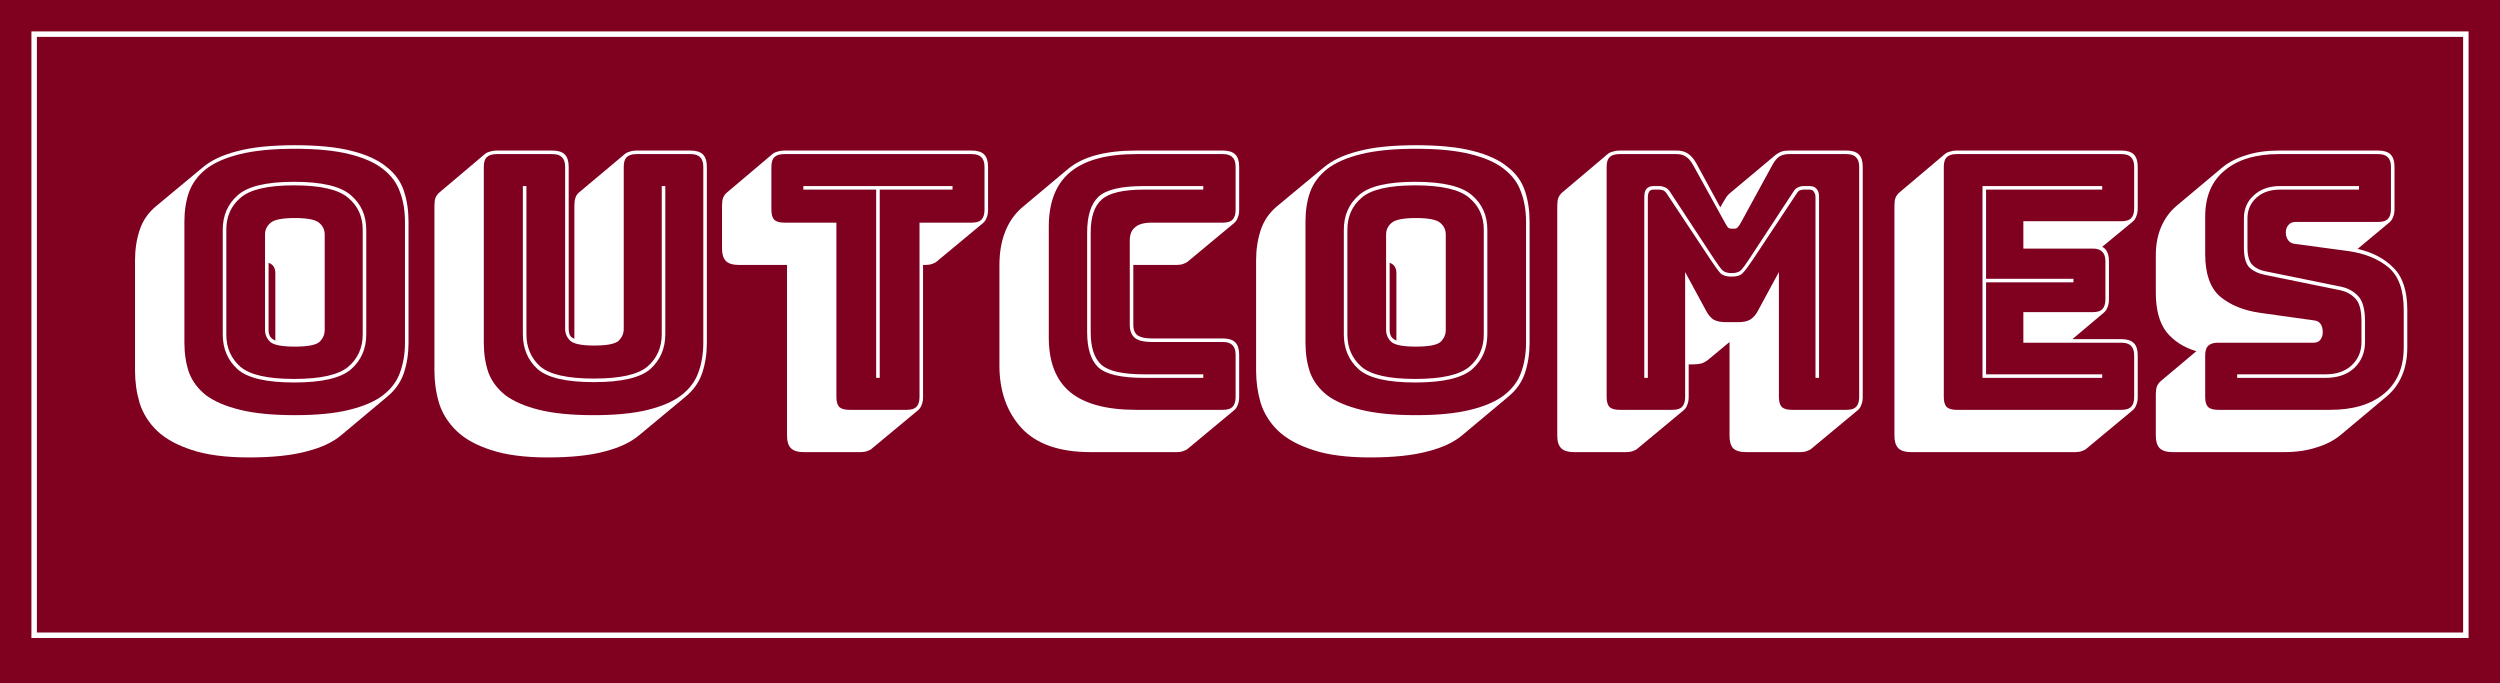
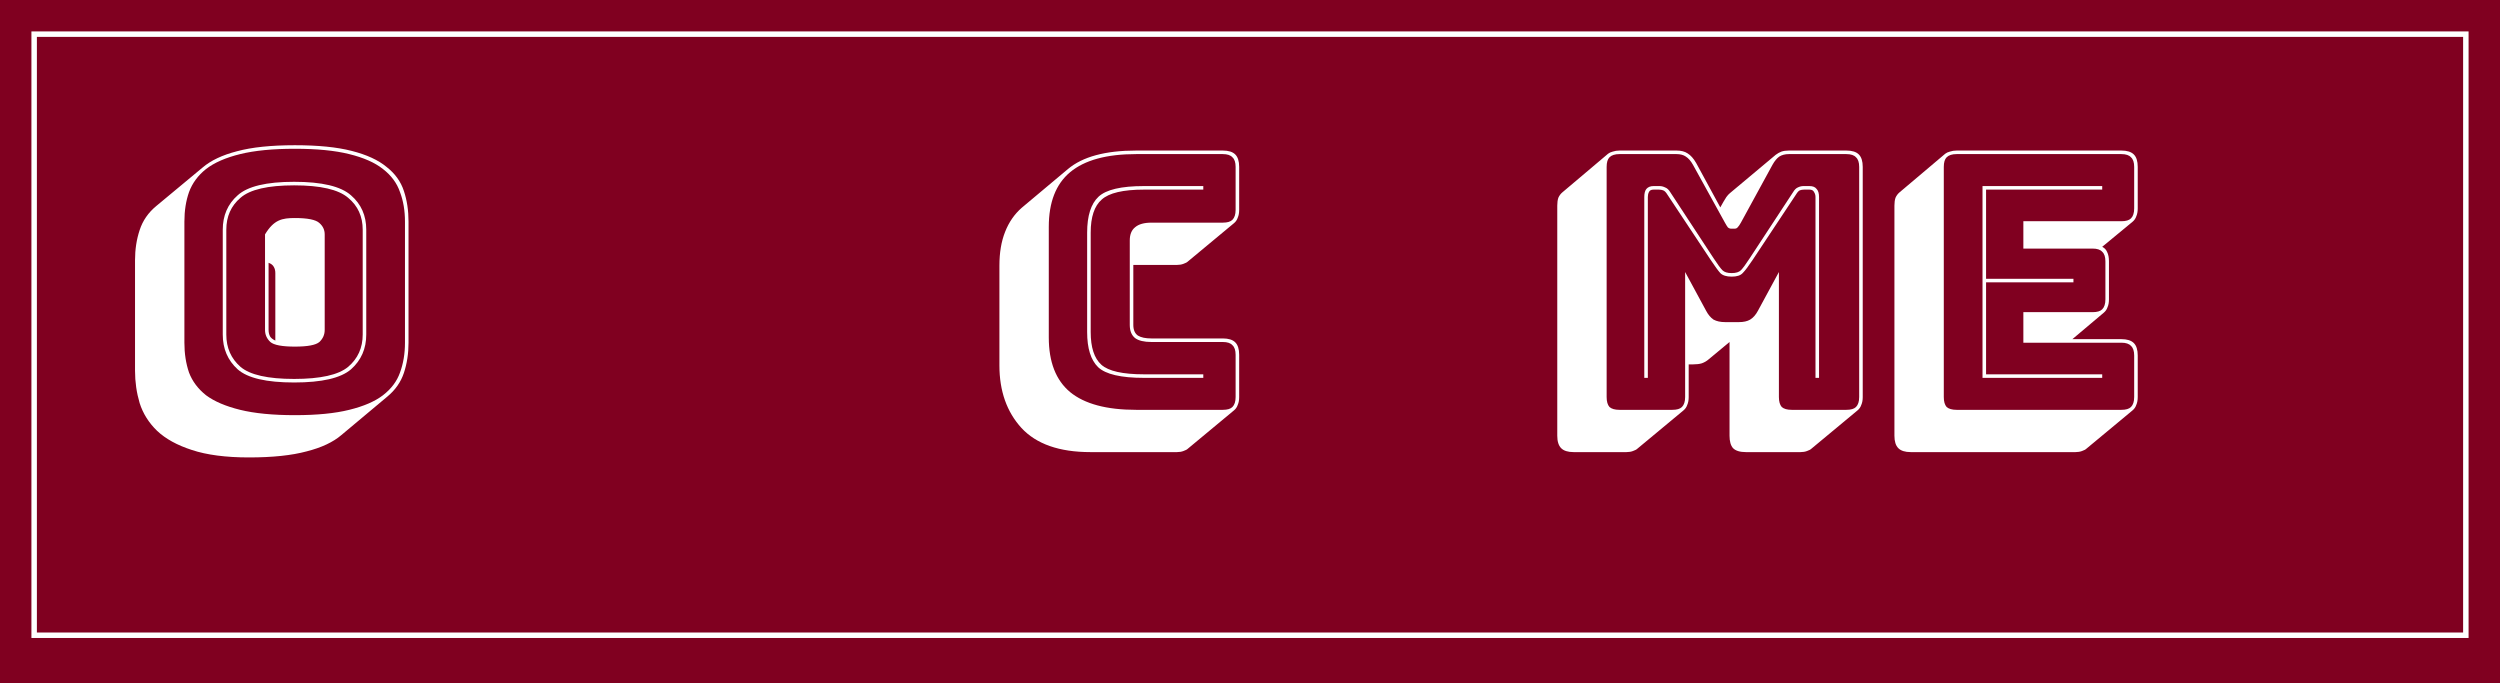
<svg xmlns="http://www.w3.org/2000/svg" width="183" height="50" viewBox="0 0 183 50" fill="none">
  <path d="M0 0H183V50H0V0Z" fill="#800020" />
-   <path d="M24.99 31.846C24.383 32.366 23.534 32.765 22.442 33.042C21.35 33.337 19.946 33.484 18.23 33.484C16.531 33.484 15.136 33.302 14.044 32.938C12.969 32.591 12.12 32.123 11.496 31.534C10.889 30.945 10.465 30.269 10.222 29.506C9.997 28.743 9.884 27.955 9.884 27.14V19.054C9.884 18.257 9.997 17.52 10.222 16.844C10.447 16.151 10.855 15.561 11.444 15.076L14.824 12.268C15.431 11.748 16.271 11.349 17.346 11.072C18.438 10.777 19.851 10.63 21.584 10.63C23.283 10.63 24.669 10.769 25.744 11.046C26.836 11.323 27.685 11.713 28.292 12.216C28.916 12.701 29.341 13.291 29.566 13.984C29.791 14.66 29.904 15.405 29.904 16.22V25.086C29.904 25.883 29.791 26.62 29.566 27.296C29.341 27.972 28.933 28.553 28.344 29.038L24.99 31.846ZM29.644 25.086V16.22C29.644 15.423 29.523 14.703 29.28 14.062C29.055 13.403 28.639 12.84 28.032 12.372C27.443 11.904 26.619 11.54 25.562 11.28C24.522 11.02 23.196 10.89 21.584 10.89C19.972 10.89 18.637 11.02 17.58 11.28C16.523 11.54 15.691 11.904 15.084 12.372C14.495 12.84 14.079 13.403 13.836 14.062C13.611 14.703 13.498 15.423 13.498 16.22V25.086C13.498 25.883 13.611 26.611 13.836 27.27C14.079 27.911 14.495 28.466 15.084 28.934C15.691 29.385 16.523 29.74 17.58 30C18.637 30.26 19.972 30.39 21.584 30.39C23.196 30.39 24.522 30.26 25.562 30C26.619 29.74 27.443 29.385 28.032 28.934C28.639 28.466 29.055 27.911 29.28 27.27C29.523 26.611 29.644 25.883 29.644 25.086ZM26.81 24.488C26.81 25.528 26.437 26.377 25.692 27.036C24.947 27.677 23.56 27.998 21.532 27.998C19.504 27.998 18.126 27.677 17.398 27.036C16.67 26.377 16.306 25.528 16.306 24.488V16.818C16.306 15.778 16.67 14.937 17.398 14.296C18.126 13.637 19.504 13.308 21.532 13.308C23.56 13.308 24.947 13.637 25.692 14.296C26.437 14.937 26.81 15.778 26.81 16.818V24.488ZM16.566 24.488C16.566 25.459 16.913 26.247 17.606 26.854C18.299 27.443 19.608 27.738 21.532 27.738C23.456 27.738 24.773 27.443 25.484 26.854C26.195 26.247 26.55 25.459 26.55 24.488V16.818C26.55 15.847 26.195 15.067 25.484 14.478C24.773 13.871 23.456 13.568 21.532 13.568C19.608 13.568 18.299 13.871 17.606 14.478C16.913 15.067 16.566 15.847 16.566 16.818V24.488ZM19.4 24.15V17.156C19.4 16.827 19.53 16.549 19.79 16.324C20.05 16.081 20.648 15.96 21.584 15.96C22.52 15.96 23.118 16.081 23.378 16.324C23.638 16.549 23.768 16.827 23.768 17.156V24.15C23.768 24.497 23.638 24.791 23.378 25.034C23.118 25.259 22.52 25.372 21.584 25.372C20.648 25.372 20.05 25.259 19.79 25.034C19.53 24.791 19.4 24.497 19.4 24.15ZM19.66 24.15C19.66 24.323 19.695 24.479 19.764 24.618C19.833 24.739 19.963 24.843 20.154 24.93V19.99C20.154 19.817 20.119 19.669 20.05 19.548C19.981 19.409 19.851 19.305 19.66 19.236V24.15Z" fill="white" />
-   <path d="M40.094 33.484C38.412 33.484 37.026 33.302 35.934 32.938C34.859 32.591 34.018 32.123 33.412 31.534C32.805 30.945 32.38 30.269 32.138 29.506C31.912 28.743 31.8 27.955 31.8 27.14V15.05C31.8 14.825 31.826 14.634 31.878 14.478C31.947 14.322 32.042 14.192 32.164 14.088L35.518 11.254C35.604 11.185 35.717 11.133 35.856 11.098C36.012 11.046 36.176 11.02 36.35 11.02H40.432C40.848 11.02 41.151 11.115 41.342 11.306C41.532 11.497 41.628 11.8 41.628 12.216V24.072C41.628 24.228 41.654 24.375 41.706 24.514C41.758 24.635 41.87 24.731 42.044 24.8V15.05C42.044 14.825 42.07 14.634 42.122 14.478C42.174 14.322 42.252 14.201 42.356 14.114L42.382 14.088L45.762 11.254C45.848 11.185 45.961 11.133 46.1 11.098C46.238 11.046 46.403 11.02 46.594 11.02H50.546C50.962 11.02 51.265 11.115 51.456 11.306C51.646 11.497 51.742 11.8 51.742 12.216V25.086C51.742 25.883 51.629 26.62 51.404 27.296C51.178 27.972 50.771 28.553 50.182 29.038L46.802 31.846C46.195 32.366 45.354 32.765 44.28 33.042C43.205 33.337 41.81 33.484 40.094 33.484ZM51.482 25.086V12.216C51.482 11.887 51.404 11.653 51.248 11.514C51.109 11.358 50.875 11.28 50.546 11.28H46.594C46.264 11.28 46.022 11.358 45.866 11.514C45.727 11.653 45.658 11.887 45.658 12.216V24.072C45.658 24.419 45.528 24.713 45.268 24.956C45.008 25.181 44.418 25.294 43.5 25.294C42.598 25.294 42.018 25.181 41.758 24.956C41.498 24.713 41.368 24.419 41.368 24.072V12.216C41.368 11.887 41.29 11.653 41.134 11.514C40.995 11.358 40.761 11.28 40.432 11.28H36.35C36.02 11.28 35.778 11.358 35.622 11.514C35.483 11.653 35.414 11.887 35.414 12.216V25.086C35.414 25.883 35.526 26.611 35.752 27.27C35.994 27.911 36.41 28.466 37 28.934C37.606 29.385 38.43 29.74 39.47 30C40.51 30.26 41.836 30.39 43.448 30.39C45.06 30.39 46.386 30.26 47.426 30C48.466 29.74 49.28 29.385 49.87 28.934C50.476 28.466 50.892 27.911 51.118 27.27C51.36 26.611 51.482 25.883 51.482 25.086ZM38.274 13.62H38.534V24.462C38.534 25.433 38.872 26.221 39.548 26.828C40.241 27.417 41.55 27.712 43.474 27.712C45.398 27.712 46.706 27.417 47.4 26.828C48.093 26.221 48.44 25.433 48.44 24.462V13.62H48.7V24.462C48.7 25.502 48.336 26.351 47.608 27.01C46.88 27.651 45.502 27.972 43.474 27.972C41.446 27.972 40.068 27.651 39.34 27.01C38.629 26.351 38.274 25.502 38.274 24.462V13.62Z" fill="white" />
-   <path d="M63.018 33.094H58.806C58.39 33.094 58.087 32.999 57.896 32.808C57.705 32.617 57.61 32.314 57.61 31.898V19.392H54.048C53.632 19.392 53.329 19.297 53.138 19.106C52.947 18.915 52.852 18.612 52.852 18.196V15.05C52.852 14.825 52.878 14.634 52.93 14.478C52.999 14.322 53.095 14.192 53.216 14.088L56.57 11.254C56.657 11.185 56.769 11.133 56.908 11.098C57.064 11.046 57.229 11.02 57.402 11.02H71.13C71.546 11.02 71.849 11.115 72.04 11.306C72.231 11.497 72.326 11.8 72.326 12.216V15.362C72.326 15.587 72.291 15.778 72.222 15.934C72.17 16.09 72.083 16.22 71.962 16.324L68.582 19.132C68.513 19.201 68.4 19.262 68.244 19.314C68.105 19.366 67.949 19.392 67.776 19.392H67.568V29.064C67.568 29.289 67.533 29.48 67.464 29.636C67.412 29.792 67.325 29.922 67.204 30.026L63.824 32.834C63.755 32.903 63.642 32.964 63.486 33.016C63.347 33.068 63.191 33.094 63.018 33.094ZM66.372 30C66.701 30 66.935 29.931 67.074 29.792C67.23 29.636 67.308 29.393 67.308 29.064V16.298H71.13C71.459 16.298 71.693 16.229 71.832 16.09C71.988 15.934 72.066 15.691 72.066 15.362V12.216C72.066 11.887 71.988 11.653 71.832 11.514C71.693 11.358 71.459 11.28 71.13 11.28H57.402C57.073 11.28 56.83 11.358 56.674 11.514C56.535 11.653 56.466 11.887 56.466 12.216V15.362C56.466 15.691 56.535 15.934 56.674 16.09C56.83 16.229 57.073 16.298 57.402 16.298H61.224V29.064C61.224 29.393 61.293 29.636 61.432 29.792C61.588 29.931 61.831 30 62.16 30H66.372ZM64.136 27.66V13.88H58.806V13.62H69.726V13.88H64.396V27.66H64.136Z" fill="white" />
+   <path d="M24.99 31.846C24.383 32.366 23.534 32.765 22.442 33.042C21.35 33.337 19.946 33.484 18.23 33.484C16.531 33.484 15.136 33.302 14.044 32.938C12.969 32.591 12.12 32.123 11.496 31.534C10.889 30.945 10.465 30.269 10.222 29.506C9.997 28.743 9.884 27.955 9.884 27.14V19.054C9.884 18.257 9.997 17.52 10.222 16.844C10.447 16.151 10.855 15.561 11.444 15.076L14.824 12.268C15.431 11.748 16.271 11.349 17.346 11.072C18.438 10.777 19.851 10.63 21.584 10.63C23.283 10.63 24.669 10.769 25.744 11.046C26.836 11.323 27.685 11.713 28.292 12.216C28.916 12.701 29.341 13.291 29.566 13.984C29.791 14.66 29.904 15.405 29.904 16.22V25.086C29.904 25.883 29.791 26.62 29.566 27.296C29.341 27.972 28.933 28.553 28.344 29.038L24.99 31.846ZM29.644 25.086V16.22C29.644 15.423 29.523 14.703 29.28 14.062C29.055 13.403 28.639 12.84 28.032 12.372C27.443 11.904 26.619 11.54 25.562 11.28C24.522 11.02 23.196 10.89 21.584 10.89C19.972 10.89 18.637 11.02 17.58 11.28C16.523 11.54 15.691 11.904 15.084 12.372C14.495 12.84 14.079 13.403 13.836 14.062C13.611 14.703 13.498 15.423 13.498 16.22V25.086C13.498 25.883 13.611 26.611 13.836 27.27C14.079 27.911 14.495 28.466 15.084 28.934C15.691 29.385 16.523 29.74 17.58 30C18.637 30.26 19.972 30.39 21.584 30.39C23.196 30.39 24.522 30.26 25.562 30C26.619 29.74 27.443 29.385 28.032 28.934C28.639 28.466 29.055 27.911 29.28 27.27C29.523 26.611 29.644 25.883 29.644 25.086ZM26.81 24.488C26.81 25.528 26.437 26.377 25.692 27.036C24.947 27.677 23.56 27.998 21.532 27.998C19.504 27.998 18.126 27.677 17.398 27.036C16.67 26.377 16.306 25.528 16.306 24.488V16.818C16.306 15.778 16.67 14.937 17.398 14.296C18.126 13.637 19.504 13.308 21.532 13.308C23.56 13.308 24.947 13.637 25.692 14.296C26.437 14.937 26.81 15.778 26.81 16.818V24.488ZM16.566 24.488C16.566 25.459 16.913 26.247 17.606 26.854C18.299 27.443 19.608 27.738 21.532 27.738C23.456 27.738 24.773 27.443 25.484 26.854C26.195 26.247 26.55 25.459 26.55 24.488V16.818C26.55 15.847 26.195 15.067 25.484 14.478C24.773 13.871 23.456 13.568 21.532 13.568C19.608 13.568 18.299 13.871 17.606 14.478C16.913 15.067 16.566 15.847 16.566 16.818V24.488ZM19.4 24.15V17.156C20.05 16.081 20.648 15.96 21.584 15.96C22.52 15.96 23.118 16.081 23.378 16.324C23.638 16.549 23.768 16.827 23.768 17.156V24.15C23.768 24.497 23.638 24.791 23.378 25.034C23.118 25.259 22.52 25.372 21.584 25.372C20.648 25.372 20.05 25.259 19.79 25.034C19.53 24.791 19.4 24.497 19.4 24.15ZM19.66 24.15C19.66 24.323 19.695 24.479 19.764 24.618C19.833 24.739 19.963 24.843 20.154 24.93V19.99C20.154 19.817 20.119 19.669 20.05 19.548C19.981 19.409 19.851 19.305 19.66 19.236V24.15Z" fill="white" />
  <path d="M86.157 33.094H79.813C77.543 33.094 75.861 32.505 74.769 31.326C73.695 30.147 73.157 28.622 73.157 26.75V19.444C73.157 18.491 73.296 17.667 73.573 16.974C73.851 16.263 74.258 15.674 74.795 15.206L78.175 12.372C78.713 11.921 79.397 11.583 80.229 11.358C81.061 11.133 82.041 11.02 83.167 11.02H89.511C89.927 11.02 90.231 11.115 90.421 11.306C90.612 11.497 90.707 11.8 90.707 12.216V15.362C90.707 15.587 90.673 15.778 90.603 15.934C90.551 16.09 90.465 16.22 90.343 16.324L86.963 19.132C86.894 19.201 86.781 19.262 86.625 19.314C86.487 19.366 86.331 19.392 86.157 19.392H82.959V23.786C82.959 24.15 83.072 24.41 83.297 24.566C83.523 24.705 83.852 24.774 84.285 24.774H89.511C89.927 24.774 90.231 24.869 90.421 25.06C90.612 25.251 90.707 25.554 90.707 25.97V29.064C90.707 29.289 90.673 29.48 90.603 29.636C90.551 29.792 90.465 29.922 90.343 30.026L86.963 32.834C86.894 32.903 86.781 32.964 86.625 33.016C86.487 33.068 86.331 33.094 86.157 33.094ZM89.511 30C89.841 30 90.075 29.931 90.213 29.792C90.369 29.636 90.447 29.393 90.447 29.064V25.97C90.447 25.641 90.369 25.407 90.213 25.268C90.075 25.112 89.841 25.034 89.511 25.034H84.285C83.748 25.034 83.349 24.939 83.089 24.748C82.829 24.54 82.699 24.219 82.699 23.786V17.598C82.699 17.165 82.829 16.844 83.089 16.636C83.349 16.411 83.748 16.298 84.285 16.298H89.511C89.841 16.298 90.075 16.229 90.213 16.09C90.369 15.934 90.447 15.691 90.447 15.362V12.216C90.447 11.887 90.369 11.653 90.213 11.514C90.075 11.358 89.841 11.28 89.511 11.28H83.167C81.001 11.28 79.389 11.722 78.331 12.606C77.291 13.473 76.771 14.807 76.771 16.61V24.696C76.771 26.499 77.291 27.833 78.331 28.7C79.389 29.567 81.001 30 83.167 30H89.511ZM88.081 27.4V27.66H83.739C82.058 27.66 80.94 27.4 80.385 26.88C79.848 26.36 79.579 25.502 79.579 24.306V17.026C79.579 15.795 79.857 14.92 80.411 14.4C80.966 13.88 82.075 13.62 83.739 13.62H88.081V13.88H83.739C82.214 13.88 81.183 14.123 80.645 14.608C80.108 15.076 79.839 15.882 79.839 17.026V24.306C79.839 25.433 80.099 26.23 80.619 26.698C81.139 27.166 82.179 27.4 83.739 27.4H88.081Z" fill="white" />
-   <path d="M107.052 31.846C106.446 32.366 105.597 32.765 104.505 33.042C103.413 33.337 102.009 33.484 100.293 33.484C98.594 33.484 97.198 33.302 96.106 32.938C95.032 32.591 94.183 32.123 93.558 31.534C92.952 30.945 92.527 30.269 92.284 29.506C92.059 28.743 91.947 27.955 91.947 27.14V19.054C91.947 18.257 92.059 17.52 92.284 16.844C92.51 16.151 92.917 15.561 93.507 15.076L96.886 12.268C97.493 11.748 98.334 11.349 99.409 11.072C100.501 10.777 101.913 10.63 103.646 10.63C105.345 10.63 106.732 10.769 107.807 11.046C108.899 11.323 109.748 11.713 110.354 12.216C110.979 12.701 111.403 13.291 111.629 13.984C111.854 14.66 111.966 15.405 111.966 16.22V25.086C111.966 25.883 111.854 26.62 111.629 27.296C111.403 27.972 110.996 28.553 110.407 29.038L107.052 31.846ZM111.706 25.086V16.22C111.706 15.423 111.585 14.703 111.342 14.062C111.117 13.403 110.701 12.84 110.094 12.372C109.505 11.904 108.682 11.54 107.625 11.28C106.585 11.02 105.258 10.89 103.646 10.89C102.034 10.89 100.7 11.02 99.642 11.28C98.585 11.54 97.753 11.904 97.147 12.372C96.557 12.84 96.141 13.403 95.898 14.062C95.673 14.703 95.561 15.423 95.561 16.22V25.086C95.561 25.883 95.673 26.611 95.898 27.27C96.141 27.911 96.557 28.466 97.147 28.934C97.753 29.385 98.585 29.74 99.642 30C100.7 30.26 102.034 30.39 103.646 30.39C105.258 30.39 106.585 30.26 107.625 30C108.682 29.74 109.505 29.385 110.094 28.934C110.701 28.466 111.117 27.911 111.342 27.27C111.585 26.611 111.706 25.883 111.706 25.086ZM108.873 24.488C108.873 25.528 108.5 26.377 107.755 27.036C107.009 27.677 105.622 27.998 103.594 27.998C101.566 27.998 100.189 27.677 99.46 27.036C98.733 26.377 98.368 25.528 98.368 24.488V16.818C98.368 15.778 98.733 14.937 99.46 14.296C100.189 13.637 101.566 13.308 103.594 13.308C105.622 13.308 107.009 13.637 107.755 14.296C108.5 14.937 108.873 15.778 108.873 16.818V24.488ZM98.629 24.488C98.629 25.459 98.975 26.247 99.668 26.854C100.362 27.443 101.67 27.738 103.594 27.738C105.518 27.738 106.836 27.443 107.547 26.854C108.257 26.247 108.613 25.459 108.613 24.488V16.818C108.613 15.847 108.257 15.067 107.547 14.478C106.836 13.871 105.518 13.568 103.594 13.568C101.67 13.568 100.362 13.871 99.668 14.478C98.975 15.067 98.629 15.847 98.629 16.818V24.488ZM101.463 24.15V17.156C101.463 16.827 101.593 16.549 101.853 16.324C102.113 16.081 102.71 15.96 103.646 15.96C104.582 15.96 105.18 16.081 105.44 16.324C105.7 16.549 105.83 16.827 105.83 17.156V24.15C105.83 24.497 105.7 24.791 105.44 25.034C105.18 25.259 104.582 25.372 103.646 25.372C102.71 25.372 102.113 25.259 101.853 25.034C101.593 24.791 101.463 24.497 101.463 24.15ZM101.723 24.15C101.723 24.323 101.757 24.479 101.826 24.618C101.896 24.739 102.026 24.843 102.216 24.93V19.99C102.216 19.817 102.182 19.669 102.113 19.548C102.043 19.409 101.913 19.305 101.723 19.236V24.15Z" fill="white" />
  <path d="M126.758 19.99C127.07 19.99 127.296 19.921 127.434 19.782C127.573 19.643 127.79 19.349 128.084 18.898L131.256 14.062C131.36 13.889 131.473 13.776 131.594 13.724C131.733 13.655 131.872 13.62 132.01 13.62H132.452C132.695 13.62 132.868 13.689 132.972 13.828C133.094 13.949 133.154 14.149 133.154 14.426V27.66H132.894V14.426C132.894 14.287 132.86 14.166 132.79 14.062C132.738 13.941 132.626 13.88 132.452 13.88H132.062C131.941 13.88 131.837 13.897 131.75 13.932C131.664 13.967 131.568 14.071 131.464 14.244L128.292 19.028C127.98 19.496 127.738 19.817 127.564 19.99C127.408 20.163 127.14 20.25 126.758 20.25C126.377 20.25 126.1 20.163 125.926 19.99C125.77 19.817 125.536 19.496 125.224 19.028L122.052 14.244C121.948 14.071 121.844 13.967 121.74 13.932C121.654 13.897 121.55 13.88 121.428 13.88H121.038C120.865 13.88 120.752 13.941 120.7 14.062C120.648 14.166 120.622 14.287 120.622 14.426V27.66H120.362V14.426C120.362 14.149 120.414 13.949 120.518 13.828C120.64 13.689 120.813 13.62 121.038 13.62H121.48C121.619 13.62 121.758 13.655 121.896 13.724C122.035 13.776 122.156 13.889 122.26 14.062L125.432 18.898C125.727 19.349 125.944 19.643 126.082 19.782C126.221 19.921 126.446 19.99 126.758 19.99ZM122.416 30C122.746 30 122.98 29.931 123.118 29.792C123.274 29.636 123.352 29.393 123.352 29.064V19.912L124.886 22.746C125.042 23.041 125.224 23.257 125.432 23.396C125.658 23.517 125.935 23.578 126.264 23.578H127.304C127.634 23.578 127.902 23.517 128.11 23.396C128.336 23.257 128.526 23.041 128.682 22.746L130.216 19.912V29.064C130.216 29.393 130.286 29.636 130.424 29.792C130.58 29.931 130.823 30 131.152 30H135.156C135.486 30 135.72 29.931 135.858 29.792C136.014 29.636 136.092 29.393 136.092 29.064V12.216C136.092 11.887 136.014 11.653 135.858 11.514C135.72 11.358 135.486 11.28 135.156 11.28H130.944C130.667 11.28 130.433 11.341 130.242 11.462C130.069 11.583 129.904 11.783 129.748 12.06L127.434 16.298C127.348 16.454 127.27 16.567 127.2 16.636C127.148 16.705 127.07 16.74 126.966 16.74H126.732C126.628 16.74 126.542 16.705 126.472 16.636C126.42 16.567 126.351 16.454 126.264 16.298L123.924 12.06C123.768 11.783 123.595 11.583 123.404 11.462C123.231 11.341 123.006 11.28 122.728 11.28H118.542C118.213 11.28 117.97 11.358 117.814 11.514C117.676 11.653 117.606 11.887 117.606 12.216V29.064C117.606 29.393 117.676 29.636 117.814 29.792C117.97 29.931 118.213 30 118.542 30H122.416ZM123.248 30.026L119.868 32.834C119.799 32.903 119.686 32.964 119.53 33.016C119.392 33.068 119.236 33.094 119.062 33.094H115.188C114.772 33.094 114.469 32.999 114.278 32.808C114.088 32.617 113.992 32.314 113.992 31.898V15.05C113.992 14.825 114.018 14.634 114.07 14.478C114.14 14.322 114.235 14.192 114.356 14.088L117.71 11.254C117.797 11.185 117.91 11.133 118.048 11.098C118.204 11.046 118.369 11.02 118.542 11.02H122.728C123.058 11.02 123.326 11.089 123.534 11.228C123.76 11.367 123.968 11.601 124.158 11.93L125.926 15.18L126.16 14.764C126.23 14.643 126.299 14.53 126.368 14.426C126.455 14.305 126.542 14.209 126.628 14.14L129.982 11.332C130.121 11.228 130.26 11.15 130.398 11.098C130.554 11.046 130.736 11.02 130.944 11.02H135.156C135.572 11.02 135.876 11.115 136.066 11.306C136.257 11.497 136.352 11.8 136.352 12.216V29.064C136.352 29.289 136.318 29.48 136.248 29.636C136.196 29.792 136.11 29.922 135.988 30.026L132.608 32.834C132.539 32.903 132.426 32.964 132.27 33.016C132.132 33.068 131.976 33.094 131.802 33.094H127.798C127.365 33.094 127.053 32.999 126.862 32.808C126.689 32.617 126.602 32.314 126.602 31.898V25.034L125.068 26.308C124.93 26.429 124.765 26.525 124.574 26.594C124.401 26.646 124.193 26.672 123.95 26.672H123.612V29.064C123.612 29.289 123.578 29.48 123.508 29.636C123.456 29.792 123.37 29.922 123.248 30.026Z" fill="white" />
  <path d="M151.932 33.094H139.868C139.452 33.094 139.149 32.999 138.958 32.808C138.767 32.617 138.672 32.314 138.672 31.898V15.05C138.672 14.825 138.698 14.634 138.75 14.478C138.819 14.322 138.915 14.192 139.036 14.088L142.39 11.254C142.477 11.185 142.589 11.133 142.728 11.098C142.884 11.046 143.049 11.02 143.222 11.02H155.286C155.702 11.02 156.005 11.115 156.196 11.306C156.387 11.497 156.482 11.8 156.482 12.216V15.258C156.482 15.483 156.447 15.674 156.378 15.83C156.326 15.986 156.239 16.116 156.118 16.22L153.882 18.066C154.055 18.153 154.177 18.283 154.246 18.456C154.333 18.629 154.376 18.855 154.376 19.132V21.914C154.376 22.139 154.341 22.33 154.272 22.486C154.22 22.642 154.133 22.772 154.012 22.876L151.698 24.826H155.286C155.702 24.826 156.005 24.921 156.196 25.112C156.387 25.303 156.482 25.606 156.482 26.022V29.064C156.482 29.289 156.447 29.48 156.378 29.636C156.326 29.792 156.239 29.922 156.118 30.026L152.738 32.834C152.669 32.903 152.556 32.964 152.4 33.016C152.261 33.068 152.105 33.094 151.932 33.094ZM155.286 30C155.615 30 155.849 29.931 155.988 29.792C156.144 29.636 156.222 29.393 156.222 29.064V26.022C156.222 25.693 156.144 25.459 155.988 25.32C155.849 25.164 155.615 25.086 155.286 25.086H148.11V22.85H153.18C153.509 22.85 153.743 22.781 153.882 22.642C154.038 22.486 154.116 22.243 154.116 21.914V19.132C154.116 18.803 154.038 18.569 153.882 18.43C153.743 18.274 153.509 18.196 153.18 18.196H148.11V16.194H155.286C155.615 16.194 155.849 16.125 155.988 15.986C156.144 15.83 156.222 15.587 156.222 15.258V12.216C156.222 11.887 156.144 11.653 155.988 11.514C155.849 11.358 155.615 11.28 155.286 11.28H143.222C142.893 11.28 142.65 11.358 142.494 11.514C142.355 11.653 142.286 11.887 142.286 12.216V29.064C142.286 29.393 142.355 29.636 142.494 29.792C142.65 29.931 142.893 30 143.222 30H155.286ZM153.882 27.4V27.66H145.12V13.62H153.882V13.88H145.38V20.406H151.776V20.666H145.38V27.4H153.882Z" fill="white" />
-   <path d="M159.002 33.094C158.586 33.094 158.282 32.999 158.092 32.808C157.901 32.617 157.806 32.314 157.806 31.898V28.856C157.806 28.631 157.832 28.44 157.884 28.284C157.953 28.128 158.048 27.998 158.17 27.894L160.77 25.71C159.851 25.433 159.123 24.965 158.586 24.306C158.066 23.63 157.806 22.668 157.806 21.42V18.69C157.806 17.91 157.936 17.217 158.196 16.61C158.456 16.003 158.828 15.492 159.314 15.076L162.694 12.242C163.162 11.861 163.742 11.566 164.436 11.358C165.129 11.133 165.918 11.02 166.802 11.02H174.082C174.498 11.02 174.801 11.115 174.992 11.306C175.182 11.497 175.278 11.8 175.278 12.216V15.31C175.278 15.535 175.243 15.726 175.174 15.882C175.122 16.038 175.035 16.168 174.914 16.272L172.574 18.222C173.666 18.465 174.541 18.924 175.2 19.6C175.876 20.259 176.214 21.29 176.214 22.694V25.424C176.214 26.204 176.084 26.897 175.824 27.504C175.564 28.111 175.182 28.622 174.68 29.038L171.326 31.846C170.84 32.245 170.251 32.548 169.558 32.756C168.864 32.981 168.084 33.094 167.218 33.094H159.002ZM170.572 30C172.236 30 173.544 29.61 174.498 28.83C175.468 28.033 175.954 26.897 175.954 25.424V22.694C175.954 21.238 175.581 20.198 174.836 19.574C174.09 18.95 173.111 18.551 171.898 18.378L168.024 17.858C167.798 17.841 167.625 17.754 167.504 17.598C167.382 17.442 167.322 17.251 167.322 17.026C167.322 16.801 167.382 16.619 167.504 16.48C167.625 16.324 167.798 16.246 168.024 16.246H174.082C174.411 16.246 174.645 16.177 174.784 16.038C174.94 15.882 175.018 15.639 175.018 15.31V12.216C175.018 11.887 174.94 11.653 174.784 11.514C174.645 11.358 174.411 11.28 174.082 11.28H166.802C165.12 11.28 163.803 11.679 162.85 12.476C161.896 13.256 161.42 14.383 161.42 15.856V18.586C161.42 20.042 161.784 21.082 162.512 21.706C163.257 22.33 164.236 22.729 165.45 22.902L169.35 23.448C169.575 23.465 169.74 23.543 169.844 23.682C169.965 23.821 170.026 24.037 170.026 24.332C170.026 24.54 169.965 24.722 169.844 24.878C169.74 25.017 169.575 25.086 169.35 25.086H162.356C162.026 25.086 161.784 25.164 161.628 25.32C161.489 25.459 161.42 25.693 161.42 26.022V29.064C161.42 29.393 161.489 29.636 161.628 29.792C161.784 29.931 162.026 30 162.356 30H170.572ZM172.678 13.62V13.88H166.906C166.178 13.88 165.597 14.079 165.164 14.478C164.73 14.877 164.514 15.379 164.514 15.986V18.118C164.514 18.725 164.635 19.149 164.878 19.392C165.12 19.635 165.441 19.791 165.84 19.86L171.326 20.978C171.846 21.082 172.27 21.307 172.6 21.654C172.946 22.001 173.12 22.625 173.12 23.526V25.034C173.12 25.797 172.86 26.429 172.34 26.932C171.82 27.417 171.118 27.66 170.234 27.66H163.76V27.4H170.234C171.031 27.4 171.664 27.183 172.132 26.75C172.617 26.299 172.86 25.727 172.86 25.034V23.526C172.86 22.711 172.712 22.157 172.418 21.862C172.14 21.55 171.759 21.342 171.274 21.238L165.788 20.12C165.337 20.033 164.964 19.86 164.67 19.6C164.392 19.323 164.254 18.829 164.254 18.118V15.986C164.254 15.293 164.496 14.729 164.982 14.296C165.467 13.845 166.108 13.62 166.906 13.62H172.678Z" fill="white" />
  <path d="M180.5 2.5H2.5V46.5H180.5V2.5Z" stroke="white" stroke-width="0.4" />
</svg>